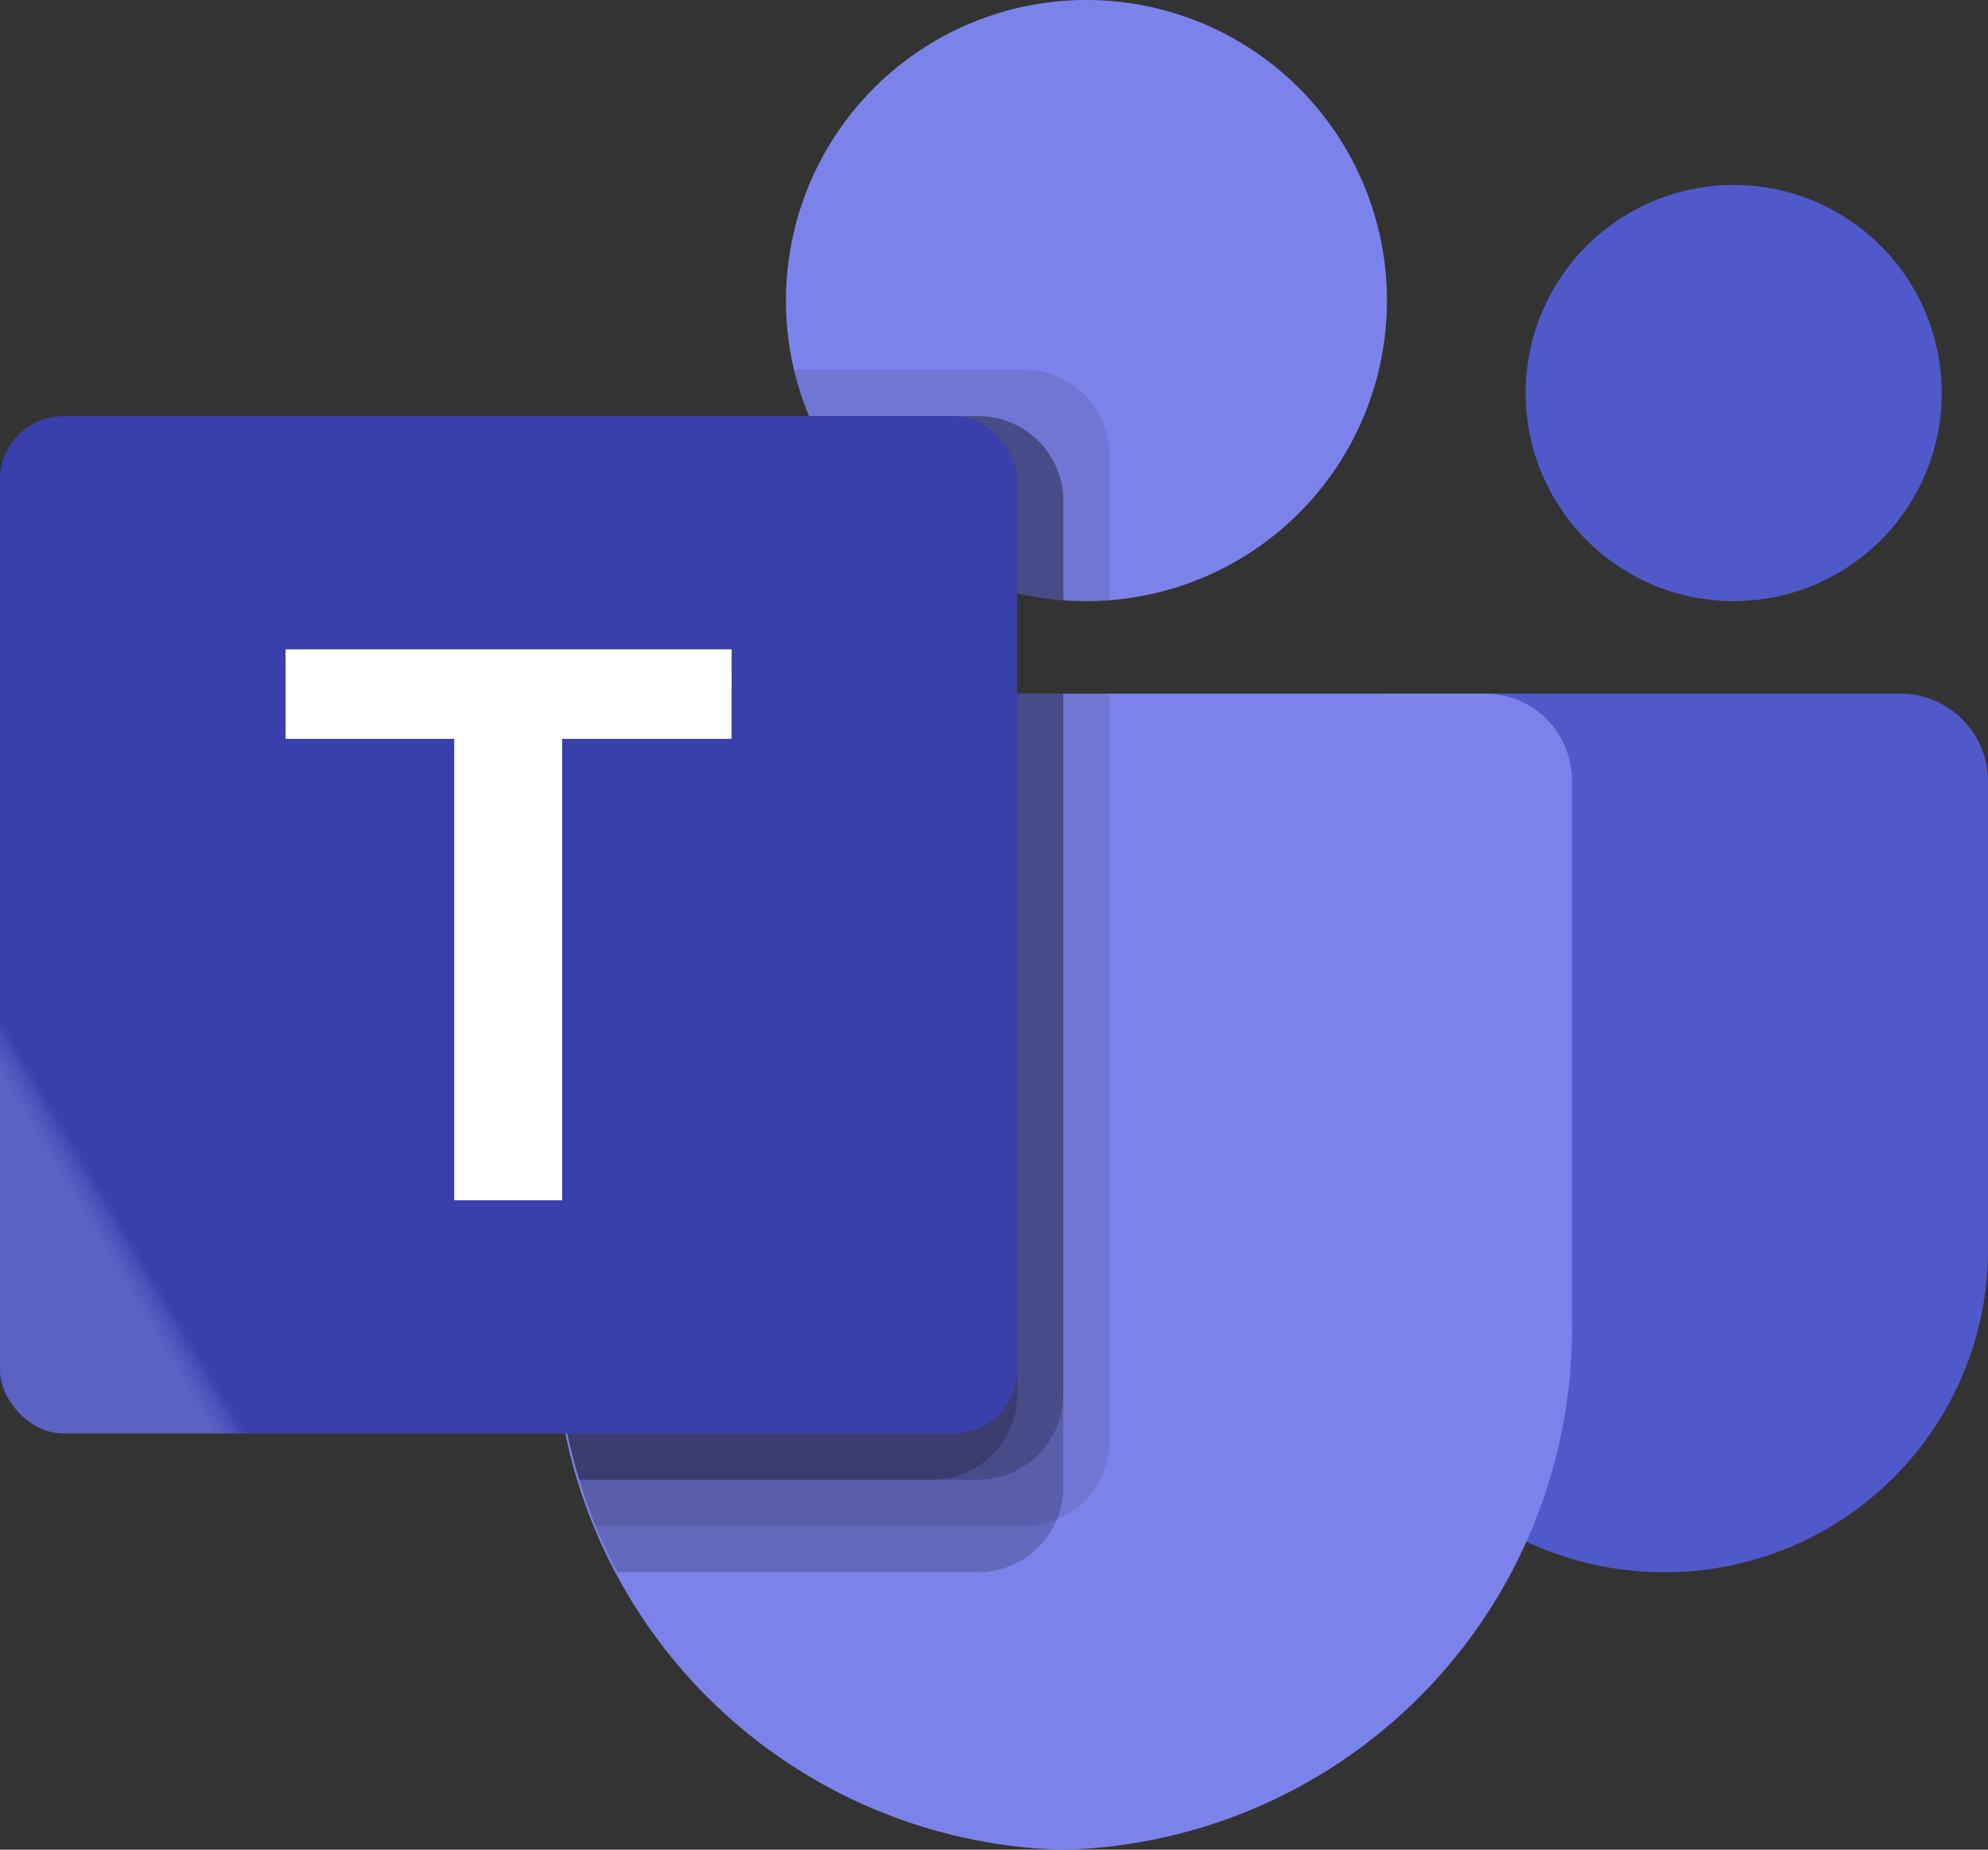
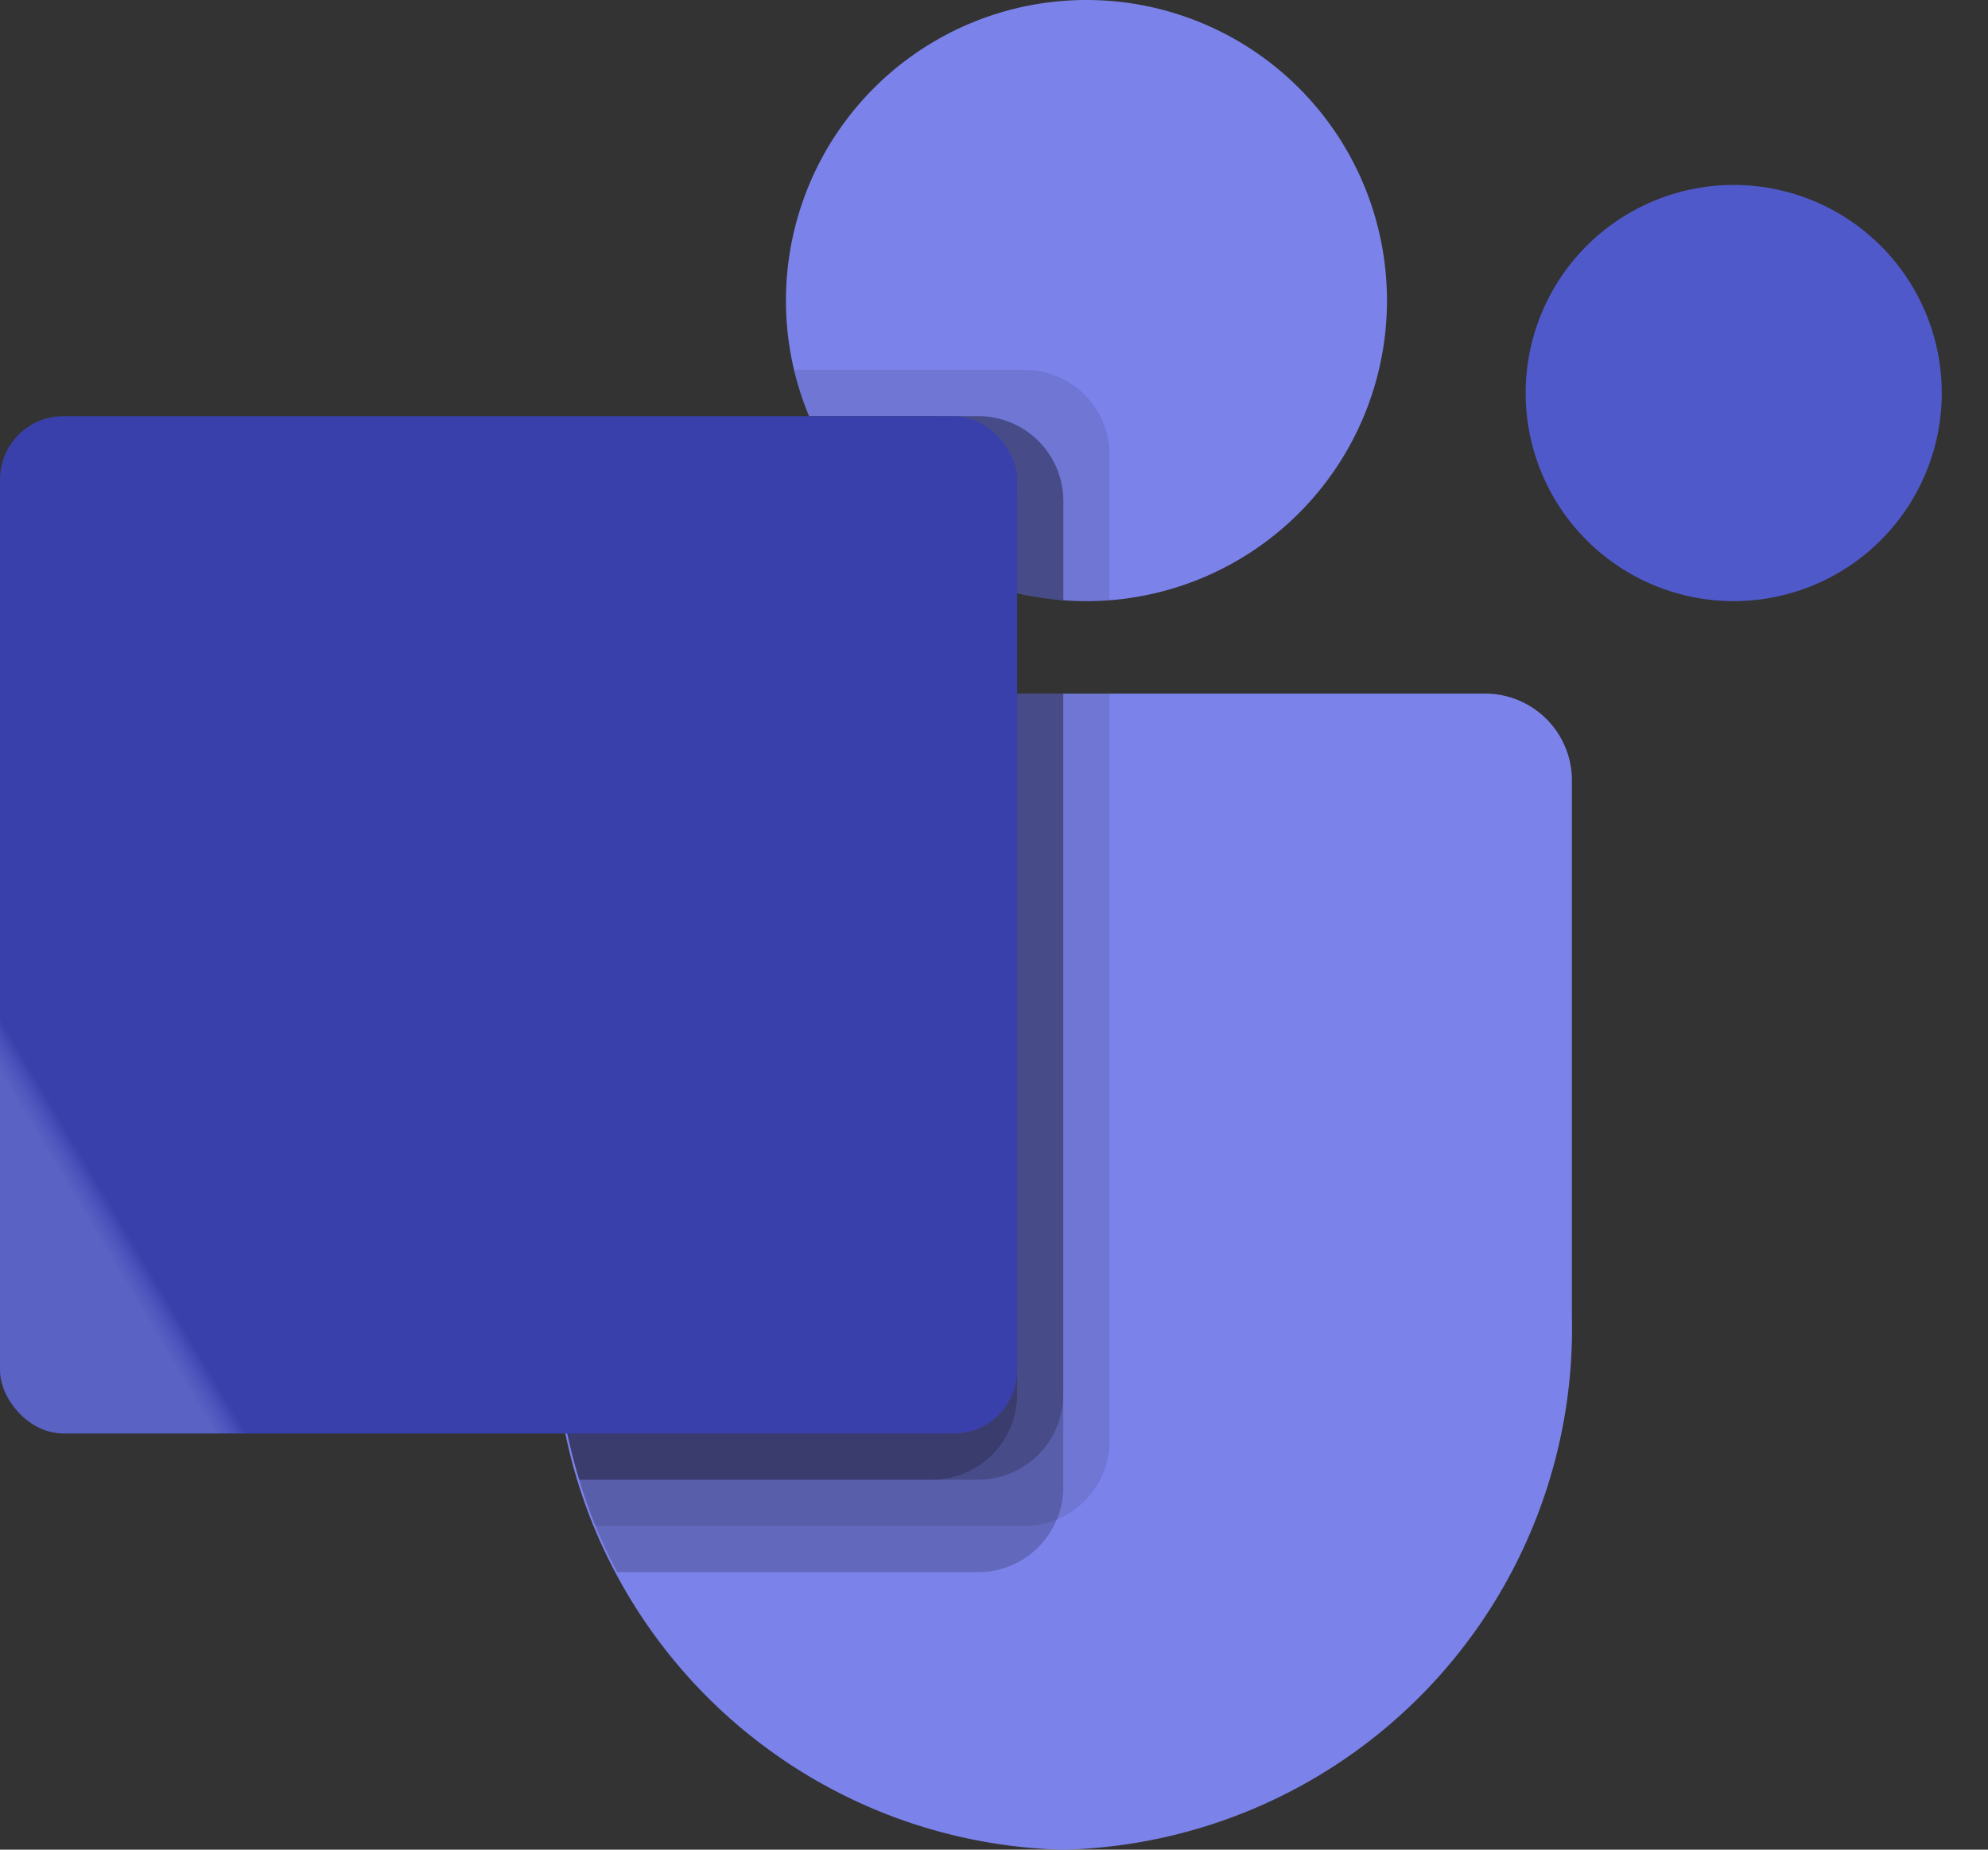
<svg xmlns="http://www.w3.org/2000/svg" id="Group_110" data-name="Group 110" width="97.153" height="90.375" viewBox="0 0 97.153 90.375">
  <rect x="0" y="0" width="97.153" height="90.375" fill="#333333" stroke="none" />
  <defs>
    <clipPath id="clip-path">
      <rect id="Rectangle_117" data-name="Rectangle 117" width="97.153" height="90.375" fill="none" />
    </clipPath>
    <clipPath id="clip-path-2">
      <rect id="Rectangle_113" data-name="Rectangle 113" width="97.152" height="90.375" fill="none" />
    </clipPath>
    <clipPath id="clip-path-3">
      <rect id="Rectangle_105" data-name="Rectangle 105" width="27.114" height="40.668" fill="none" />
    </clipPath>
    <clipPath id="clip-path-4">
      <rect id="Rectangle_106" data-name="Rectangle 106" width="24.854" height="42.928" fill="none" />
    </clipPath>
    <clipPath id="clip-path-5">
      <rect id="Rectangle_107" data-name="Rectangle 107" width="24.854" height="38.409" fill="none" />
    </clipPath>
    <clipPath id="clip-path-6">
      <rect id="Rectangle_108" data-name="Rectangle 108" width="22.595" height="38.409" fill="none" />
    </clipPath>
    <clipPath id="clip-path-7">
      <rect id="Rectangle_109" data-name="Rectangle 109" width="15.409" height="11.297" fill="none" />
    </clipPath>
    <clipPath id="clip-path-8">
      <rect id="Rectangle_110" data-name="Rectangle 110" width="12.426" height="8.992" fill="none" />
    </clipPath>
    <clipPath id="clip-path-10">
      <rect id="Rectangle_112" data-name="Rectangle 112" width="10.167" height="8.631" fill="none" />
    </clipPath>
    <clipPath id="clip-path-11">
      <rect id="Rectangle_115" data-name="Rectangle 115" width="49.706" height="49.705" rx="3.093" fill="none" />
    </clipPath>
    <linearGradient id="linear-gradient" x1="0.134" y1="1.165" x2="0.154" y2="1.165" gradientUnits="objectBoundingBox">
      <stop offset="0" stop-color="#5a62c3" />
      <stop offset="0.5" stop-color="#4d55bd" />
      <stop offset="1" stop-color="#3940ab" />
    </linearGradient>
  </defs>
  <g id="Group_140" data-name="Group 140" clip-path="url(#clip-path)">
    <g id="Group_135" data-name="Group 135" transform="translate(0 -0.001)">
      <g id="Group_134" data-name="Group 134" clip-path="url(#clip-path-2)">
-         <path id="Path_93" data-name="Path 93" d="M51.182,25.313h25.1a4.293,4.293,0,0,1,4.292,4.292V52.464A15.777,15.777,0,0,1,64.793,68.241h-.075a15.777,15.777,0,0,1-15.78-15.774V27.557a2.244,2.244,0,0,1,2.244-2.244" transform="translate(16.583 8.578)" fill="#5059c9" />
        <path id="Path_94" data-name="Path 94" d="M65.856,6.75A10.167,10.167,0,1,1,55.689,16.917,10.167,10.167,0,0,1,65.856,6.75" transform="translate(18.87 2.288)" fill="#5059c9" />
        <path id="Path_95" data-name="Path 95" d="M43.374,0A14.686,14.686,0,1,1,28.688,14.686,14.686,14.686,0,0,1,43.374,0" transform="translate(9.721 0.001)" fill="#7b83eb" />
        <path id="Path_96" data-name="Path 96" d="M65.817,25.313H24.394a4.248,4.248,0,0,0-4.142,4.345V55.729A25.484,25.484,0,0,0,45.1,81.8,25.483,25.483,0,0,0,69.958,55.729V29.658a4.246,4.246,0,0,0-4.141-4.345" transform="translate(6.86 8.578)" fill="#7b83eb" />
        <g id="Group_112" data-name="Group 112" transform="translate(27.111 33.891)" opacity="0.1" style="isolation: isolate">
          <g id="Group_111" data-name="Group 111">
            <g id="Group_110-2" data-name="Group 110" clip-path="url(#clip-path-3)">
              <path id="Path_97" data-name="Path 97" d="M47.363,25.313V61.848a4.157,4.157,0,0,1-2.576,3.817,3.994,3.994,0,0,1-1.558.317H22.24c-.295-.746-.565-1.491-.791-2.26a27.533,27.533,0,0,1-1.2-8V29.651a4.242,4.242,0,0,1,4.136-4.338Z" transform="translate(-20.25 -25.313)" />
            </g>
          </g>
        </g>
        <g id="Group_115" data-name="Group 115" transform="translate(27.111 33.891)" opacity="0.2" style="isolation: isolate">
          <g id="Group_114" data-name="Group 114">
            <g id="Group_113" data-name="Group 113" clip-path="url(#clip-path-4)">
              <path id="Path_98" data-name="Path 98" d="M45.1,25.313V64.106a3.993,3.993,0,0,1-.316,1.558,4.158,4.158,0,0,1-3.818,2.576H23.3c-.384-.746-.746-1.491-1.062-2.259a22.588,22.588,0,0,1-.791-2.26,27.531,27.531,0,0,1-1.2-8V29.651a4.24,4.24,0,0,1,4.134-4.338Z" transform="translate(-20.25 -25.313)" />
            </g>
          </g>
        </g>
        <g id="Group_118" data-name="Group 118" transform="translate(27.111 33.891)" opacity="0.2" style="isolation: isolate">
          <g id="Group_117" data-name="Group 117">
            <g id="Group_116" data-name="Group 116" clip-path="url(#clip-path-5)">
              <path id="Path_99" data-name="Path 99" d="M45.1,25.313V59.588a4.166,4.166,0,0,1-4.134,4.134H21.447a27.531,27.531,0,0,1-1.2-8V29.651a4.24,4.24,0,0,1,4.134-4.338Z" transform="translate(-20.25 -25.313)" />
            </g>
          </g>
        </g>
        <g id="Group_121" data-name="Group 121" transform="translate(27.111 33.891)" opacity="0.2" style="isolation: isolate">
          <g id="Group_120" data-name="Group 120">
            <g id="Group_119" data-name="Group 119" clip-path="url(#clip-path-6)">
              <path id="Path_100" data-name="Path 100" d="M42.844,25.313V59.588a4.166,4.166,0,0,1-4.134,4.134H21.448a27.486,27.486,0,0,1-1.2-8V29.651a4.24,4.24,0,0,1,4.134-4.338Z" transform="translate(-20.249 -25.313)" />
            </g>
          </g>
        </g>
        <g id="Group_124" data-name="Group 124" transform="translate(38.816 18.075)" opacity="0.1" style="isolation: isolate">
          <g id="Group_123" data-name="Group 123">
            <g id="Group_122" data-name="Group 122" clip-path="url(#clip-path-7)">
              <path id="Path_101" data-name="Path 101" d="M44.4,17.636v7.117c-.384.023-.746.044-1.13.044s-.746-.021-1.13-.044a12.406,12.406,0,0,1-2.259-.361A14.688,14.688,0,0,1,29.715,15.76a12.48,12.48,0,0,1-.723-2.26H40.266A4.151,4.151,0,0,1,44.4,17.636" transform="translate(-28.992 -13.5)" />
            </g>
          </g>
        </g>
        <g id="Group_127" data-name="Group 127" transform="translate(39.539 20.335)" opacity="0.2" style="isolation: isolate">
          <g id="Group_126" data-name="Group 126">
            <g id="Group_125" data-name="Group 125" clip-path="url(#clip-path-8)">
              <path id="Path_102" data-name="Path 102" d="M41.958,19.322V24.18a12.4,12.4,0,0,1-2.26-.361,14.684,14.684,0,0,1-10.166-8.63h8.291a4.149,4.149,0,0,1,4.134,4.134" transform="translate(-29.532 -15.188)" />
            </g>
          </g>
        </g>
        <g id="Group_130" data-name="Group 130" transform="translate(39.539 20.335)" opacity="0.2" style="isolation: isolate">
          <g id="Group_129" data-name="Group 129">
            <g id="Group_128" data-name="Group 128" clip-path="url(#clip-path-8)">
              <path id="Path_103" data-name="Path 103" d="M41.958,19.322V24.18a12.4,12.4,0,0,1-2.26-.361,14.684,14.684,0,0,1-10.166-8.63h8.291a4.149,4.149,0,0,1,4.134,4.134" transform="translate(-29.532 -15.188)" />
            </g>
          </g>
        </g>
        <g id="Group_133" data-name="Group 133" transform="translate(39.539 20.335)" opacity="0.2" style="isolation: isolate">
          <g id="Group_132" data-name="Group 132">
            <g id="Group_131" data-name="Group 131" clip-path="url(#clip-path-10)">
              <path id="Path_104" data-name="Path 104" d="M39.7,19.322v4.5a14.688,14.688,0,0,1-10.167-8.63h6.033A4.149,4.149,0,0,1,39.7,19.322" transform="translate(-29.532 -15.188)" />
            </g>
          </g>
        </g>
      </g>
    </g>
    <g id="Group_137" data-name="Group 137" transform="translate(0 20.335)">
      <g id="Group_136" data-name="Group 136" clip-path="url(#clip-path-11)">
        <rect id="Rectangle_114" data-name="Rectangle 114" width="67.9" height="67.899" transform="matrix(0.866, -0.5, 0.5, 0.866, -21.523, 12.427)" fill="url(#linear-gradient)" />
      </g>
    </g>
    <g id="Group_139" data-name="Group 139" transform="translate(0 -0.001)">
      <g id="Group_138" data-name="Group 138" clip-path="url(#clip-path-2)">
-         <path id="Path_105" data-name="Path 105" d="M32.22,28.071H23.94V50.619H18.665V28.071H10.423V23.7h21.8Z" transform="translate(3.532 8.03)" fill="#fff" />
-       </g>
+         </g>
    </g>
  </g>
</svg>